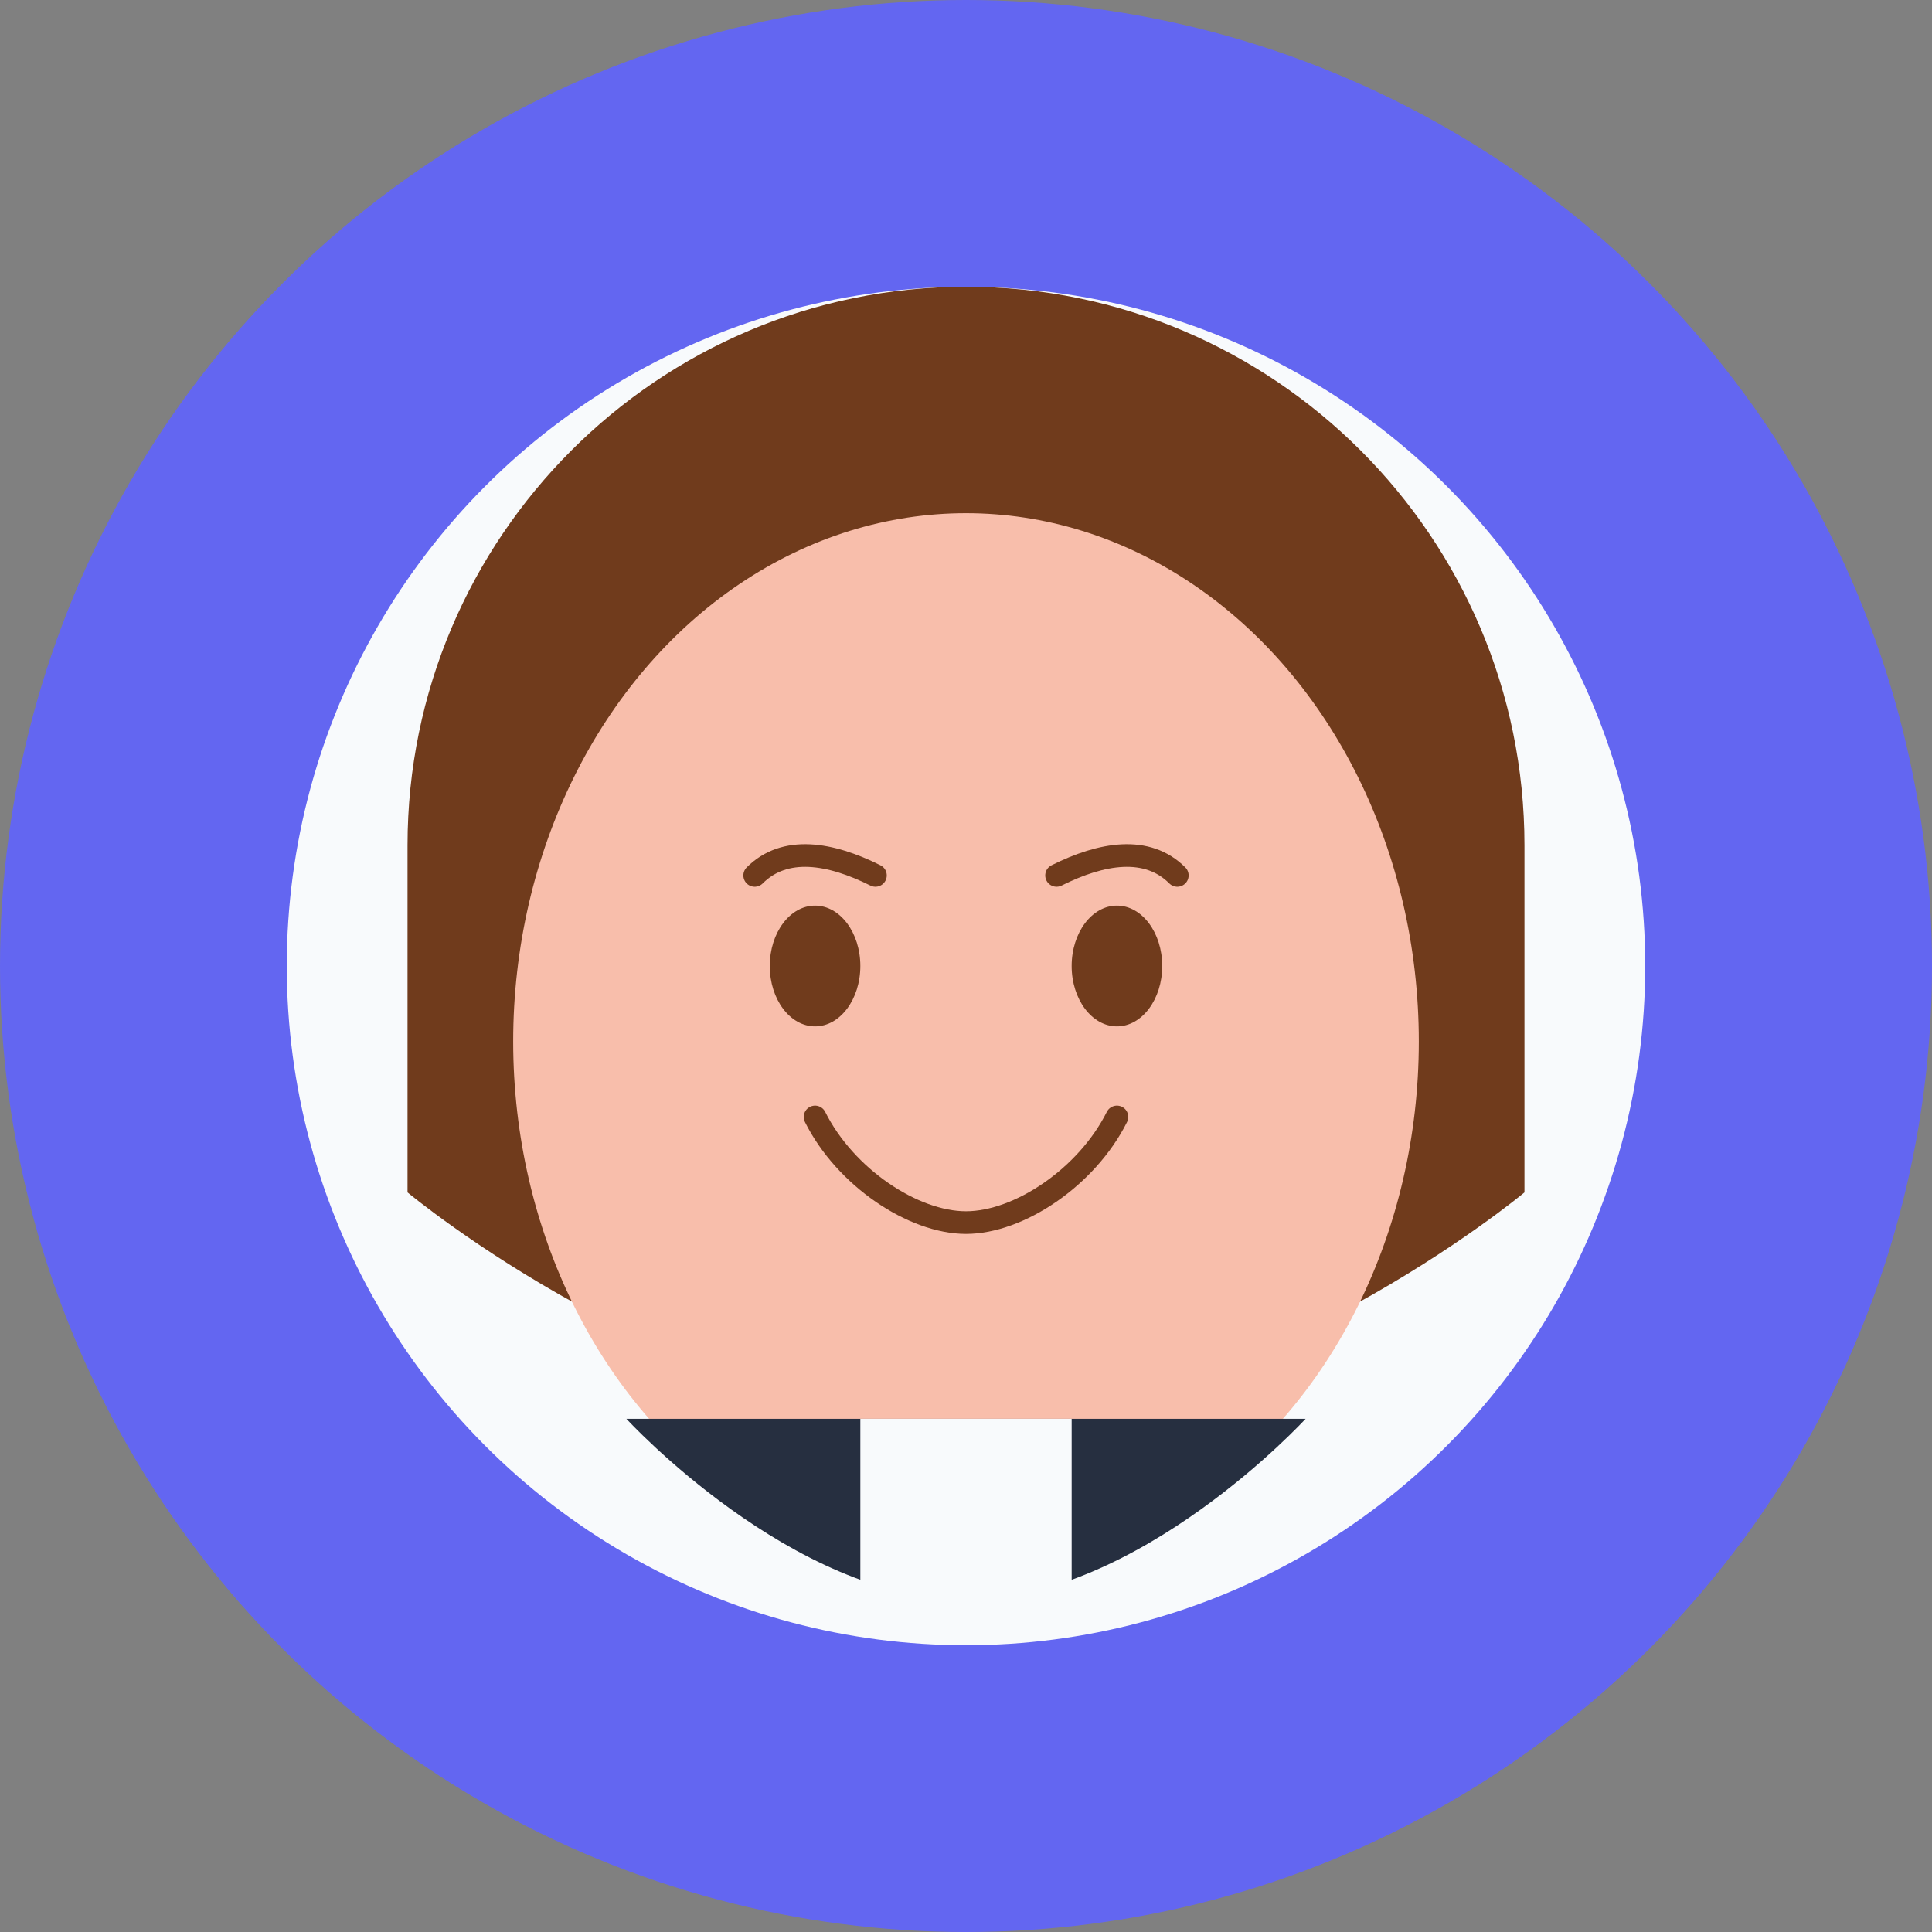
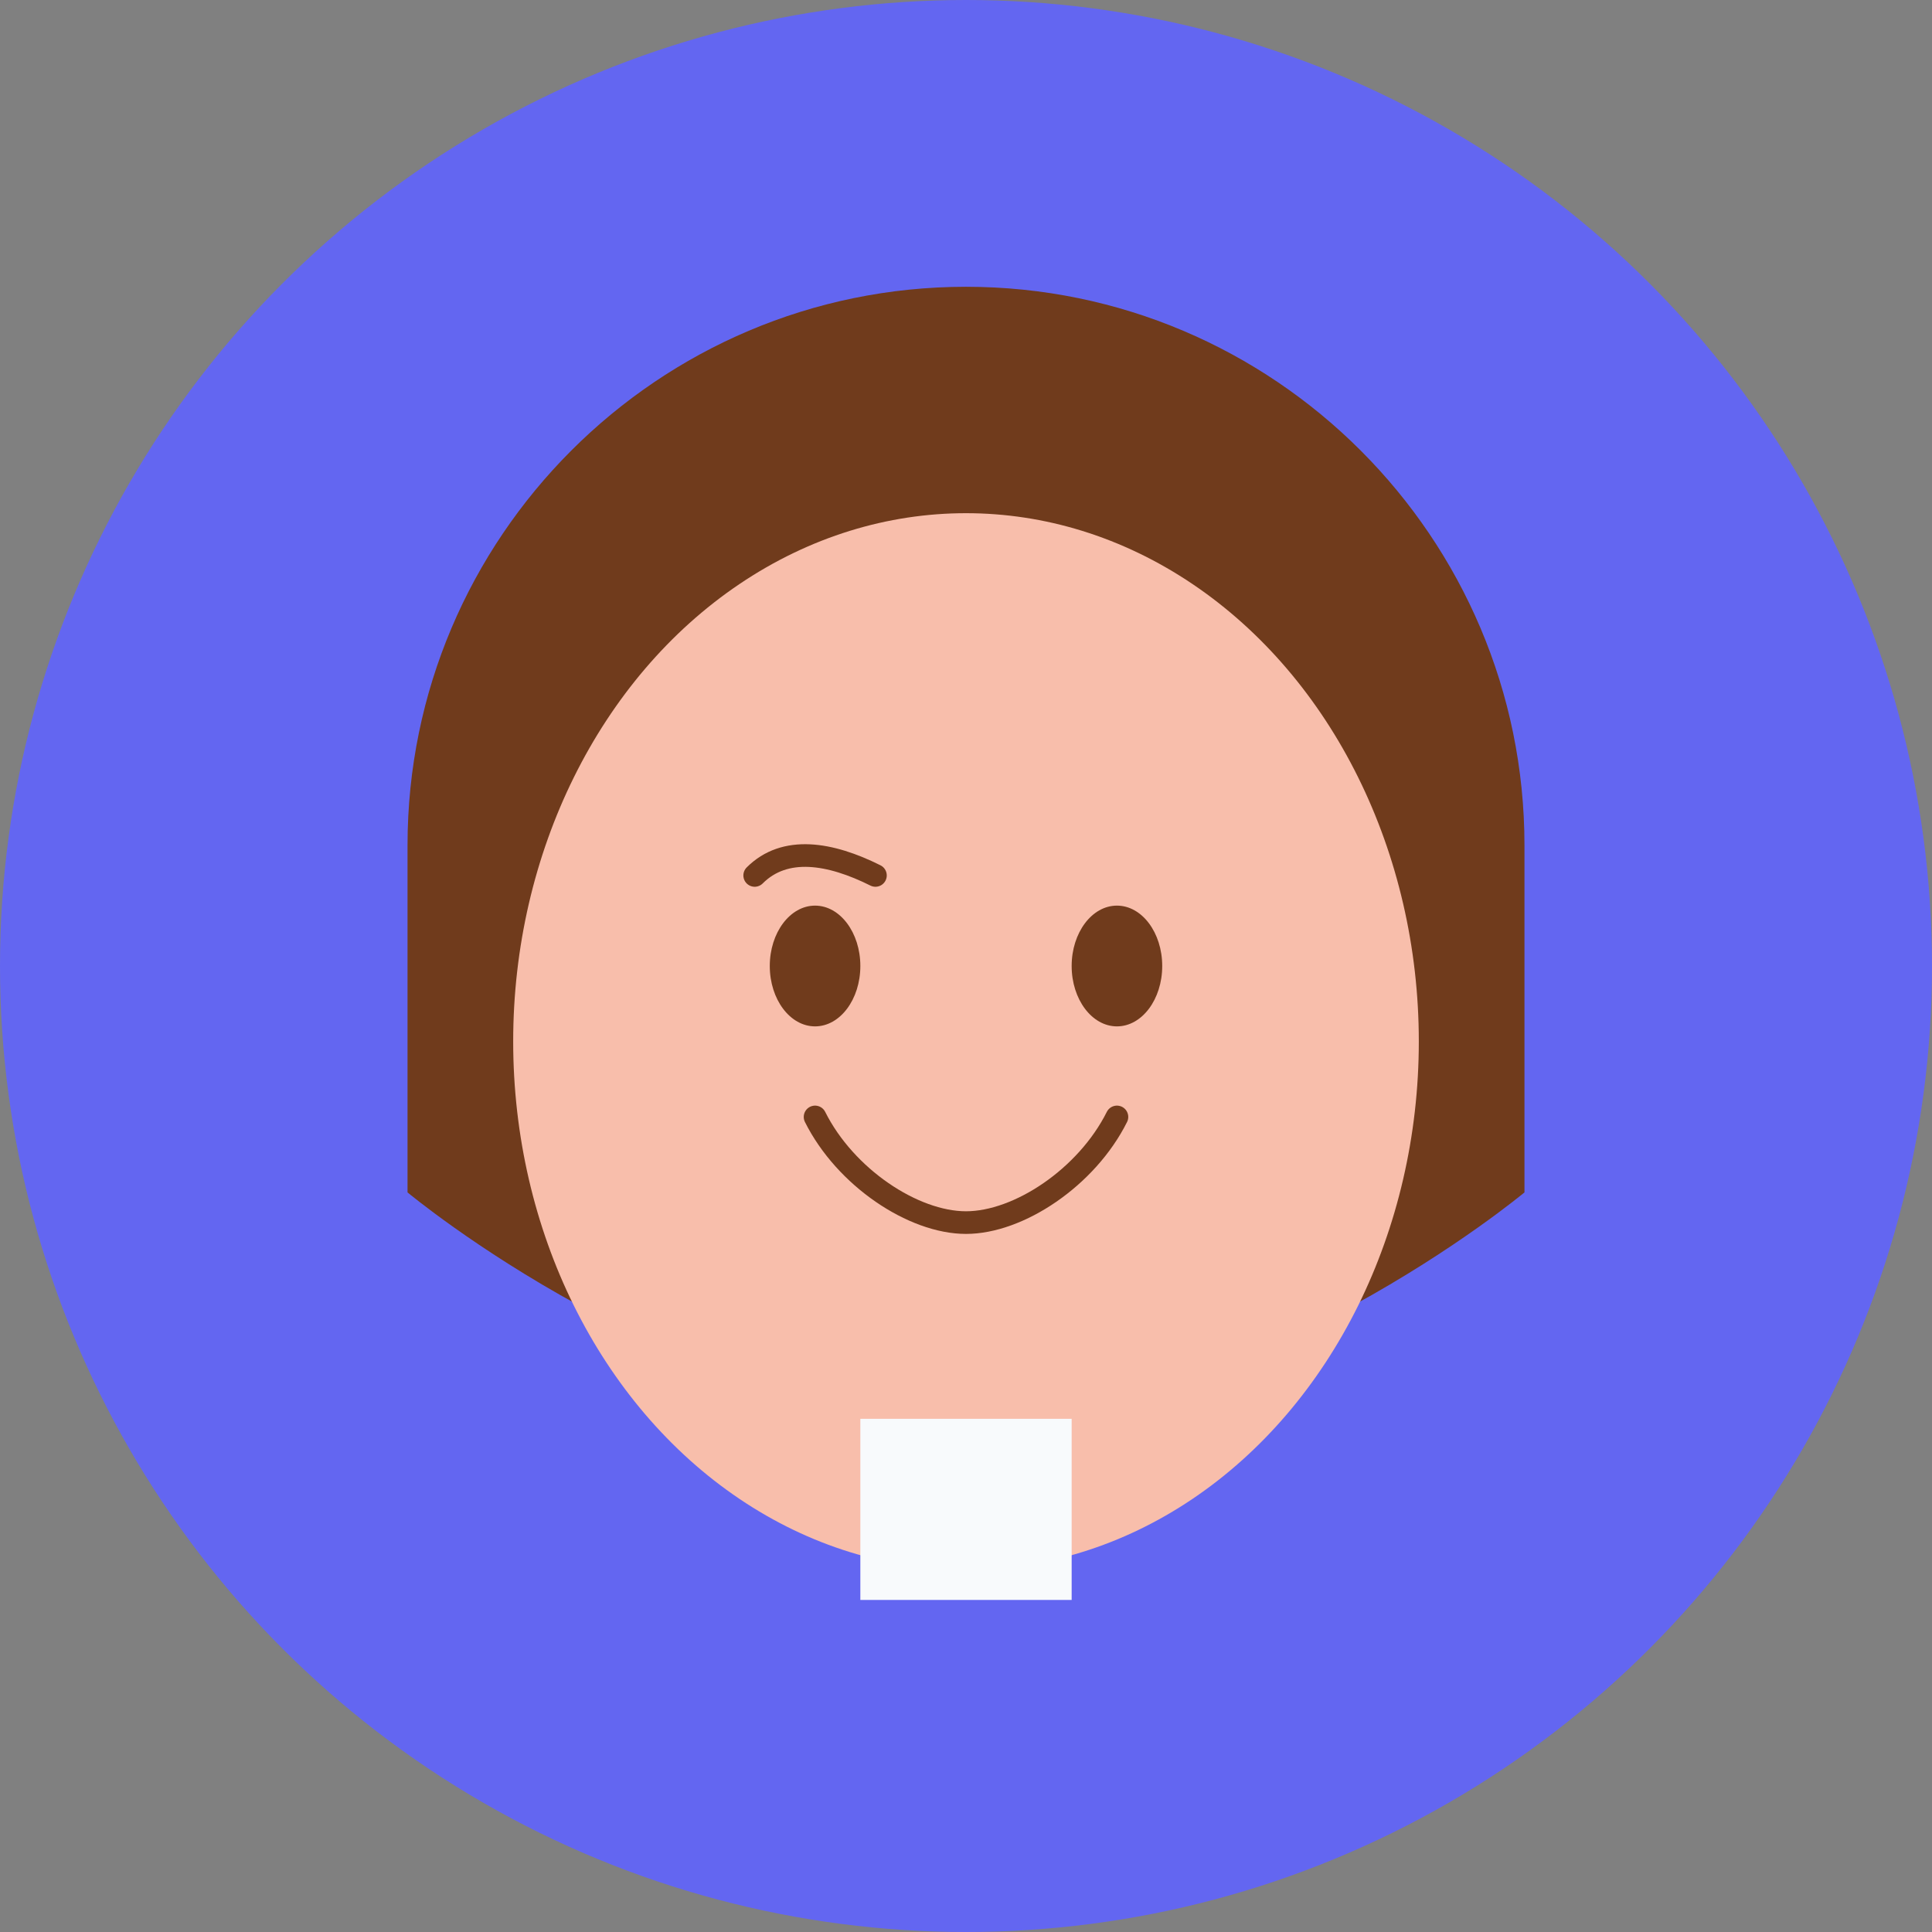
<svg xmlns="http://www.w3.org/2000/svg" width="256" height="256" viewBox="0 0 256 256" fill="none">
  <rect x="0" y="0" width="256" height="256" fill="#808080" stroke="none" />
  <circle cx="128" cy="128" r="128" fill="#6366F1" />
-   <circle cx="128" cy="128" r="90" fill="#F8FAFC" />
  <path d="M128 38C87.2 38 54 71.2 54 112V158C54 158 90 188 128 188C166 188 202 158 202 158V112C202 71.2 168.8 38 128 38Z" fill="#703B1C" />
  <ellipse cx="128" cy="138" rx="60" ry="70" fill="#F8BEAB" />
  <path d="M108 148C112 156 121 162 128 162C135 162 144 156 148 148" stroke="#703B1C" stroke-width="3" stroke-linecap="round" />
  <ellipse cx="108" cy="128" rx="6" ry="8" fill="#703B1C" />
  <ellipse cx="148" cy="128" rx="6" ry="8" fill="#703B1C" />
  <path d="M100 116C104 112 110 113 116 116" stroke="#703B1C" stroke-width="3" stroke-linecap="round" />
-   <path d="M156 116C152 112 146 113 140 116" stroke="#703B1C" stroke-width="3" stroke-linecap="round" />
-   <path d="M83 188C83 188 105 212 128 212C151 212 173 188 173 188" fill="#262F40" />
  <rect x="114" y="188" width="28" height="24" fill="#F8FAFC" />
</svg>